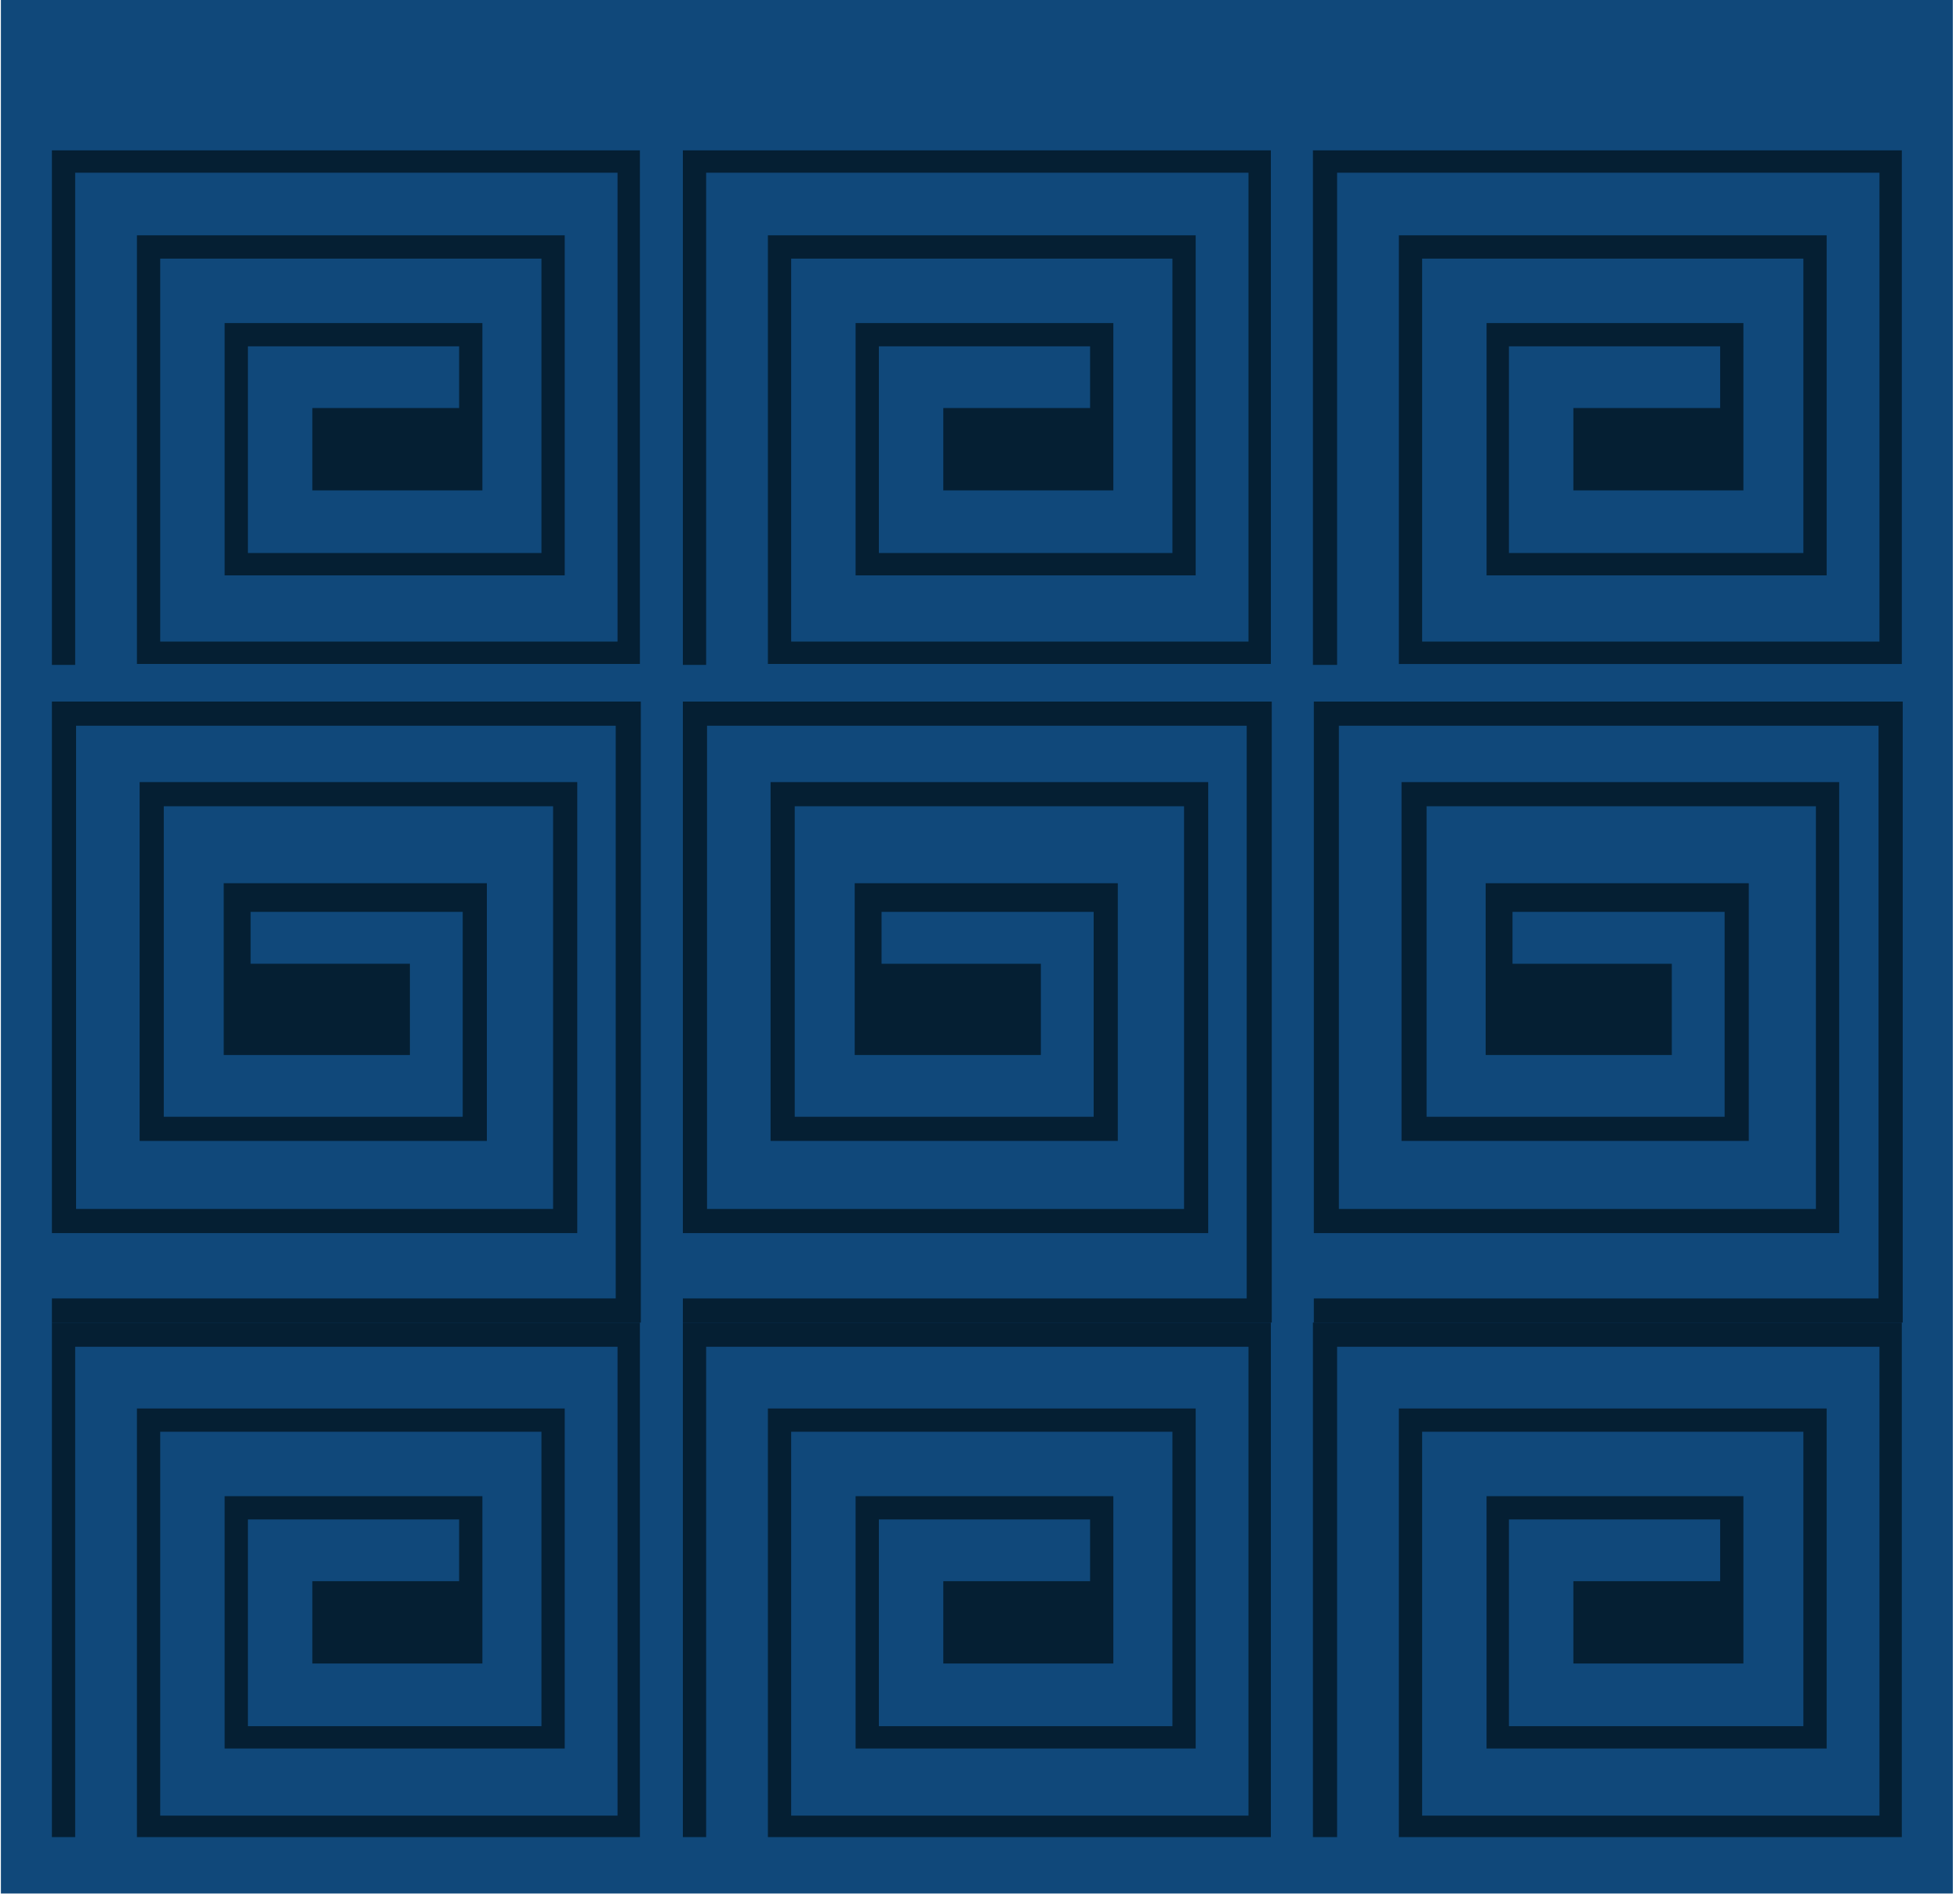
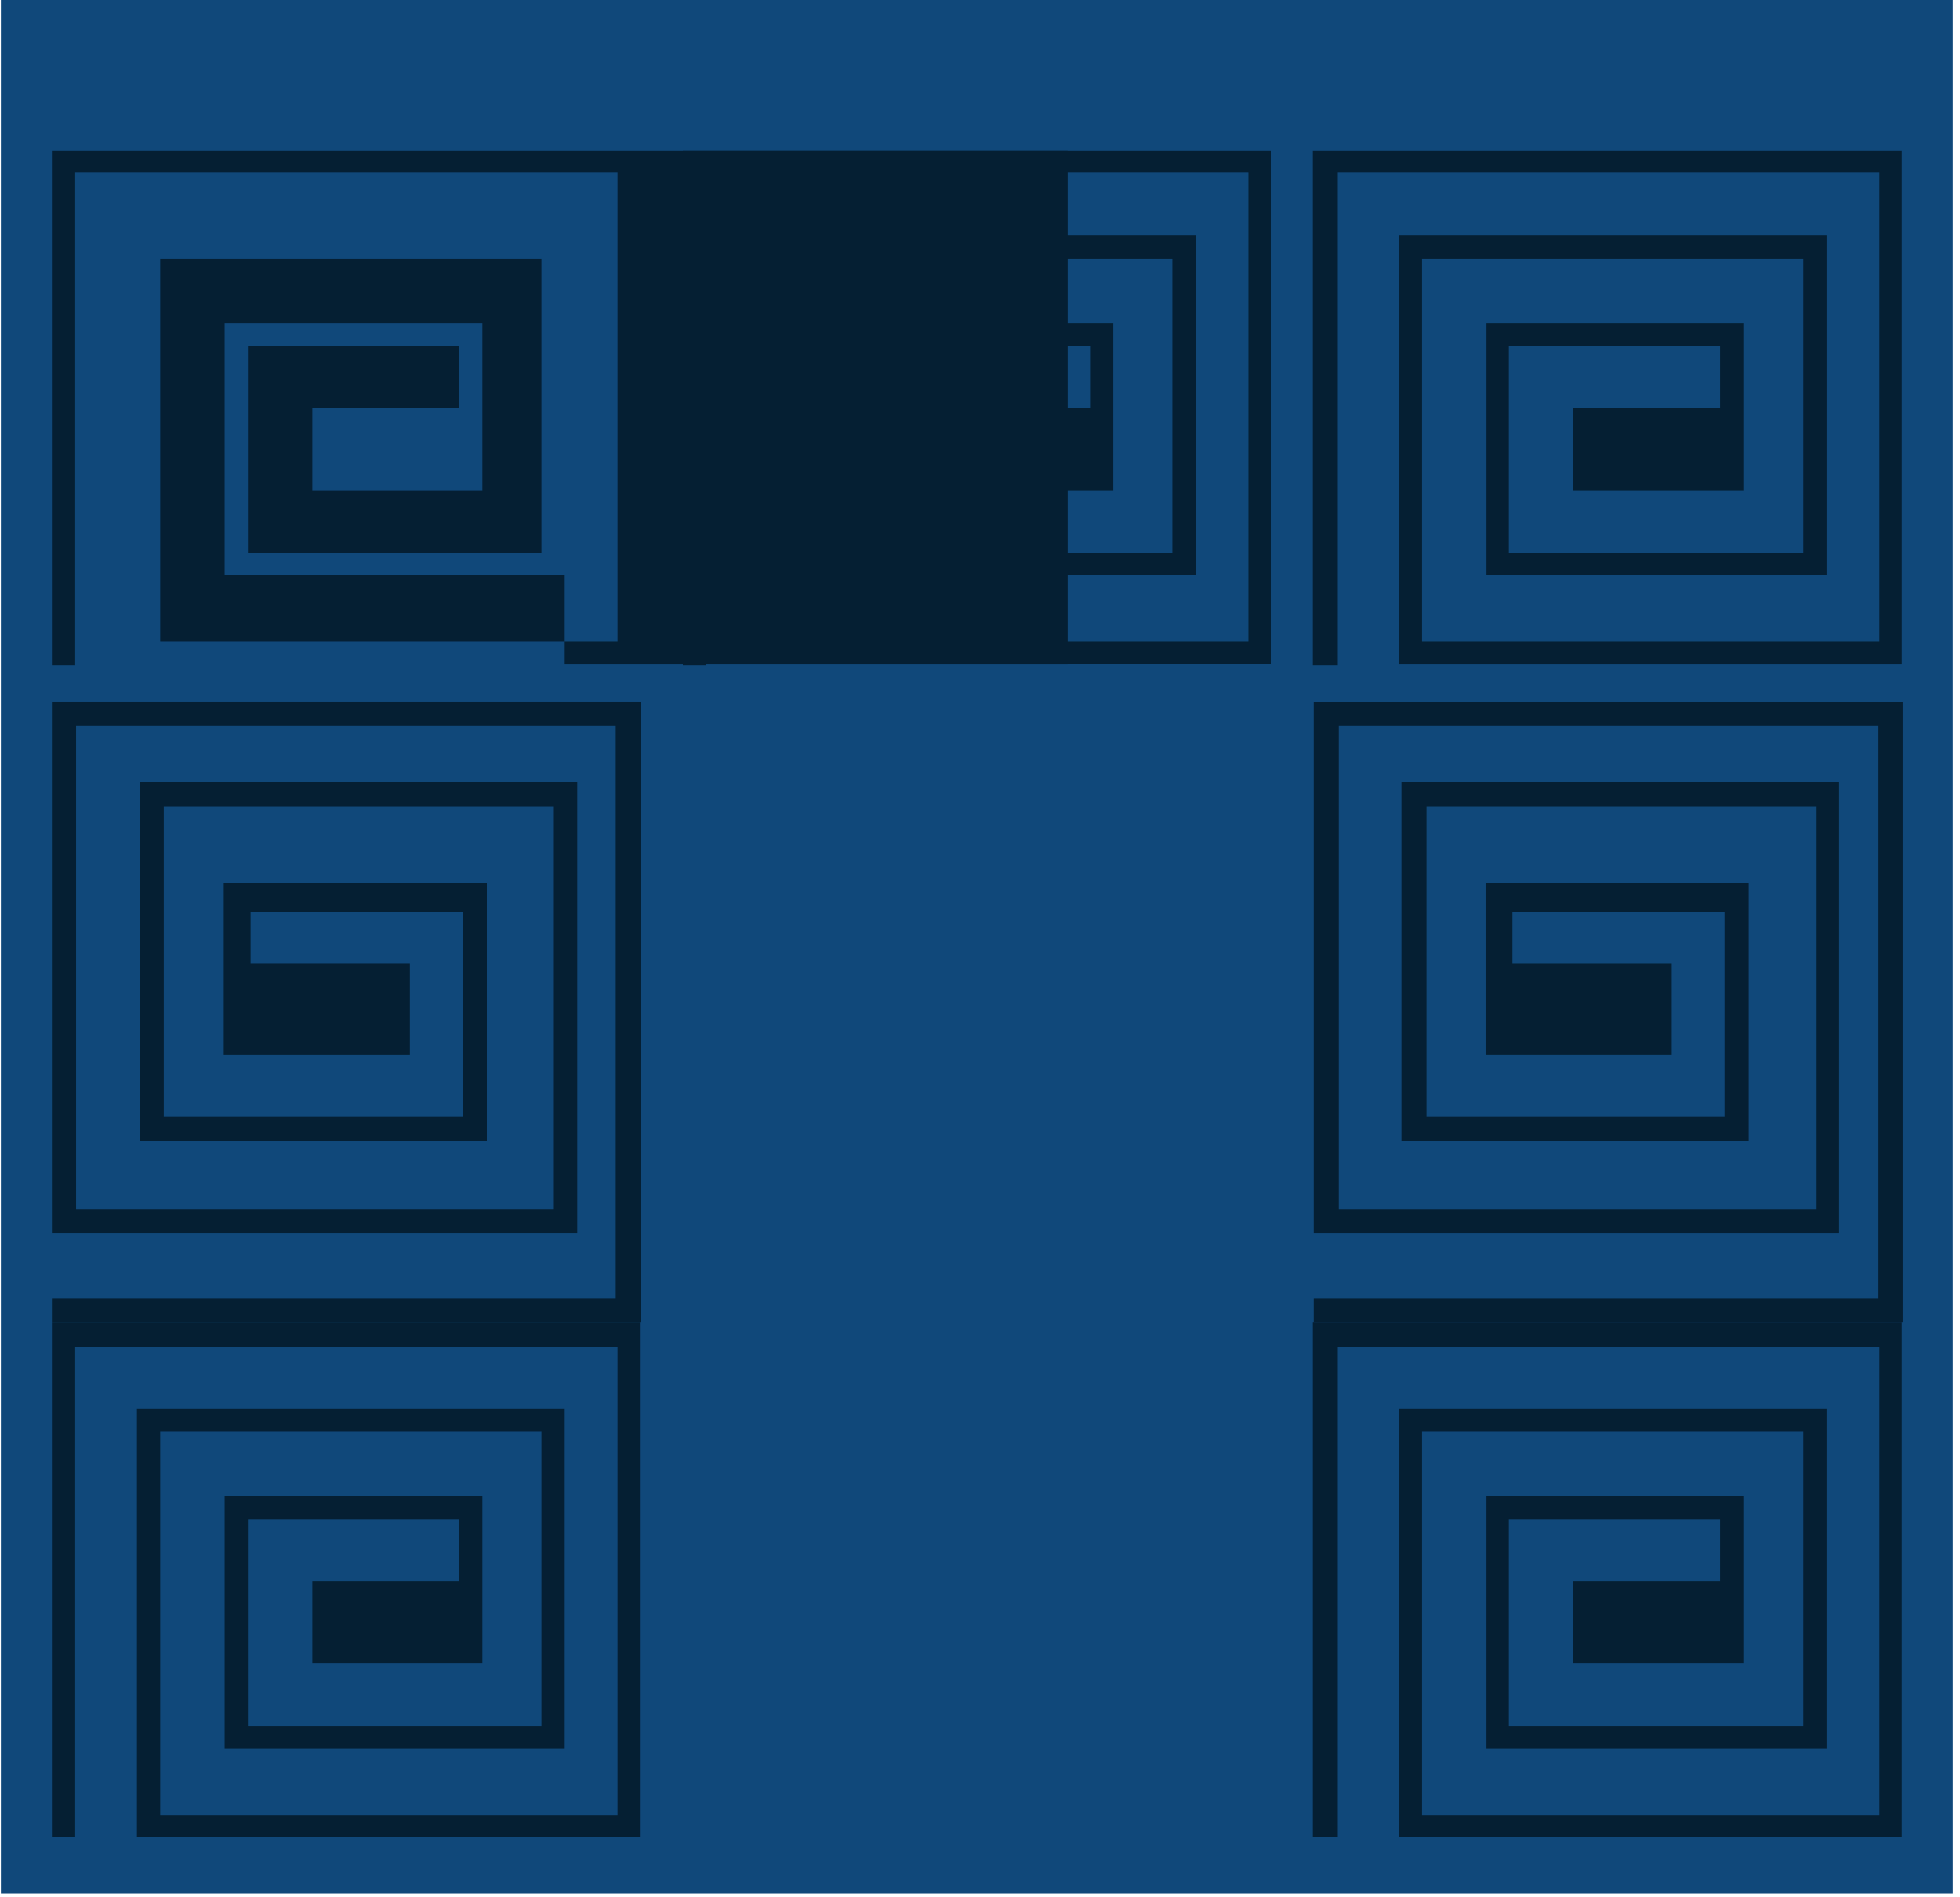
<svg xmlns="http://www.w3.org/2000/svg" xmlns:xlink="http://www.w3.org/1999/xlink" version="1.1" id="Capa_1" x="0px" y="0px" viewBox="0 0 219 212" style="enable-background:new 0 0 219 212;" xml:space="preserve">
  <style type="text/css">
	.st0{clip-path:url(#SVGID_00000165198851804057846030000001631801376797295036_);}
	.st1{fill:#10487A;}
	.st2{fill:#051F33;}
</style>
  <g>
    <defs>
      <rect id="SVGID_1_" x="0.1" y="0" width="218.1" height="211.6" />
    </defs>
    <clipPath id="SVGID_00000158004619273774825160000012386221740393943680_">
      <use xlink:href="#SVGID_1_" style="overflow:visible;" />
    </clipPath>
    <g style="clip-path:url(#SVGID_00000158004619273774825160000012386221740393943680_);">
      <path class="st1" d="M0.1,211.6h218.1V0H0.1V211.6z" />
      <path class="st2" d="M149.4,205.4v-54.9H210v52.4h-51.1V160h42.6v32.9h-32.9v-23.1h23.6v6.9h-16.4v6.6v2.6h19v-18.7h-28.7v28.2h38    v-38h-47.8v47.9h56.2v-57.5h-65.8v57.5H149.4z" />
      <path class="st2" d="M146.8,145.1v2.7h65.8V78.4h-65.8v59.4h58.7V87.4h-48.9v40.1h38.8V98.7l-0.4,0v0H194l-1.4,0v0H169h-3v3.2v5.8    v2.2v8h20.8v-10.2H169v-5.8h23.7v22.9h-33.3V90.1h43.5v45h-53.3V81.1h60.3v64H146.8z" />
-       <path class="st2" d="M78.9,205.4v-54.9h60.6v52.4H88.4V160H131v32.9H98.2v-23.1h23.6v6.9h-16.4v6.6v2.6h19v-18.7H95.6v28.2h38v-38    H85.8v47.9h56.2v-57.5H76.3v57.5H78.9z" />
-       <path class="st2" d="M76.3,145.1v2.7h65.8V78.4H76.3v59.4H135V87.4H86.1v40.1h38.8V98.7l-0.4,0v0h-0.9l-1.4,0v0H98.5h-3v3.2v5.8    v2.2v8h20.8v-10.2H98.5v-5.8h23.7v22.9H88.8V90.1h43.5v45H79V81.1h60.3v64H76.3z" />
      <path class="st2" d="M8.4,205.4v-54.9H69v52.4H17.9V160h42.6v32.9H27.7v-23.1h23.6v6.9H34.9v6.6v2.6h19v-18.7H25.1v28.2h38v-38    H15.3v47.9h56.2v-57.5H5.8v57.5H8.4z" />
      <path class="st2" d="M5.8,145.1v2.7h65.8V78.4H5.8v59.4h58.7V87.4H15.6v40.1h38.8V98.7l-0.4,0v0H53l-1.4,0v0H28h-3v3.2v5.8v2.2v8    h20.8v-10.2H28v-5.8h23.7v22.9H18.3V90.1h43.5v45H8.5V81.1h60.3v64H5.8z" />
      <path class="st2" d="M149.4,74.3V19.3H210v52.4h-51.1V28.9h42.6v32.9h-32.9V38.7h23.6v6.9h-16.4v6.6v2.6h19V36.1h-28.7v28.2h38    v-38h-47.8v47.9h56.2V16.8h-65.8v57.5H149.4z" />
      <path class="st2" d="M78.9,74.3V19.3h60.6v52.4H88.4V28.9H131v32.9H98.2V38.7h23.6v6.9h-16.4v6.6v2.6h19V36.1H95.6v28.2h38v-38    H85.8v47.9h56.2V16.8H76.3v57.5H78.9z" />
-       <path class="st2" d="M8.4,74.3V19.3H69v52.4H17.9V28.9h42.6v32.9H27.7V38.7h23.6v6.9H34.9v6.6v2.6h19V36.1H25.1v28.2h38v-38H15.3    v47.9h56.2V16.8H5.8v57.5H8.4z" />
+       <path class="st2" d="M8.4,74.3V19.3H69v52.4H17.9V28.9h42.6v32.9H27.7V38.7h23.6v6.9H34.9v6.6v2.6h19V36.1H25.1v28.2h38v-38v47.9h56.2V16.8H5.8v57.5H8.4z" />
    </g>
  </g>
</svg>